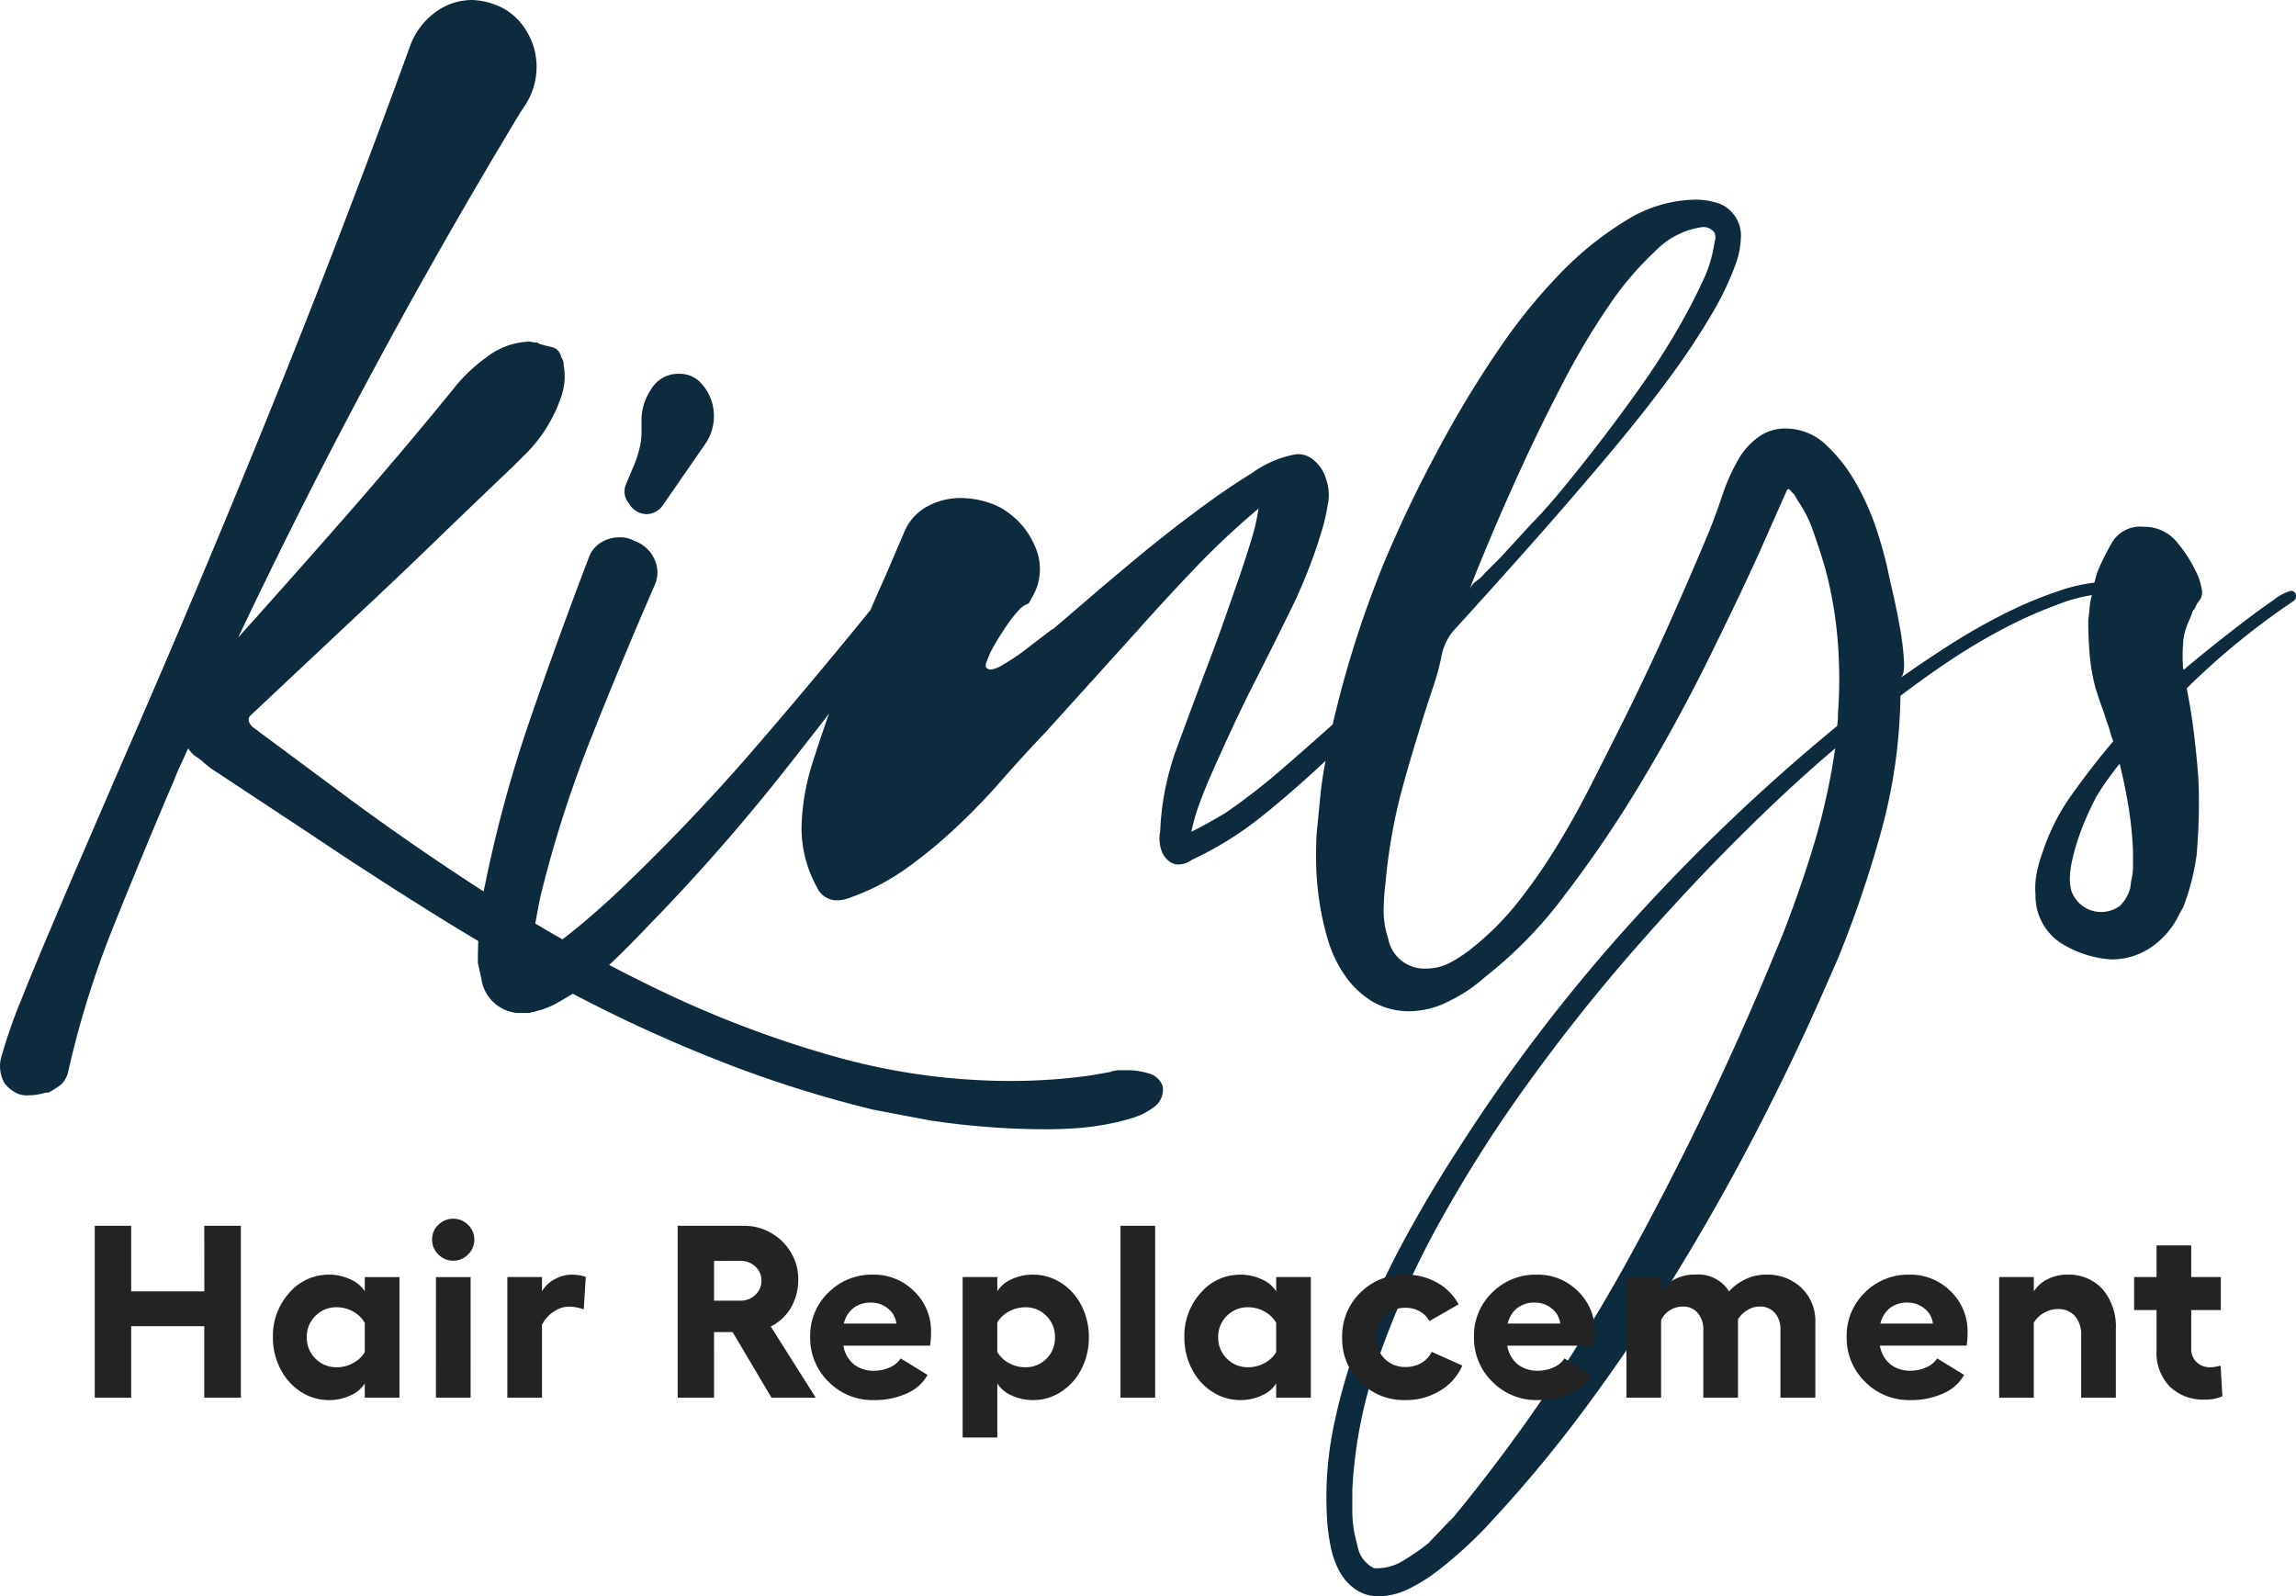
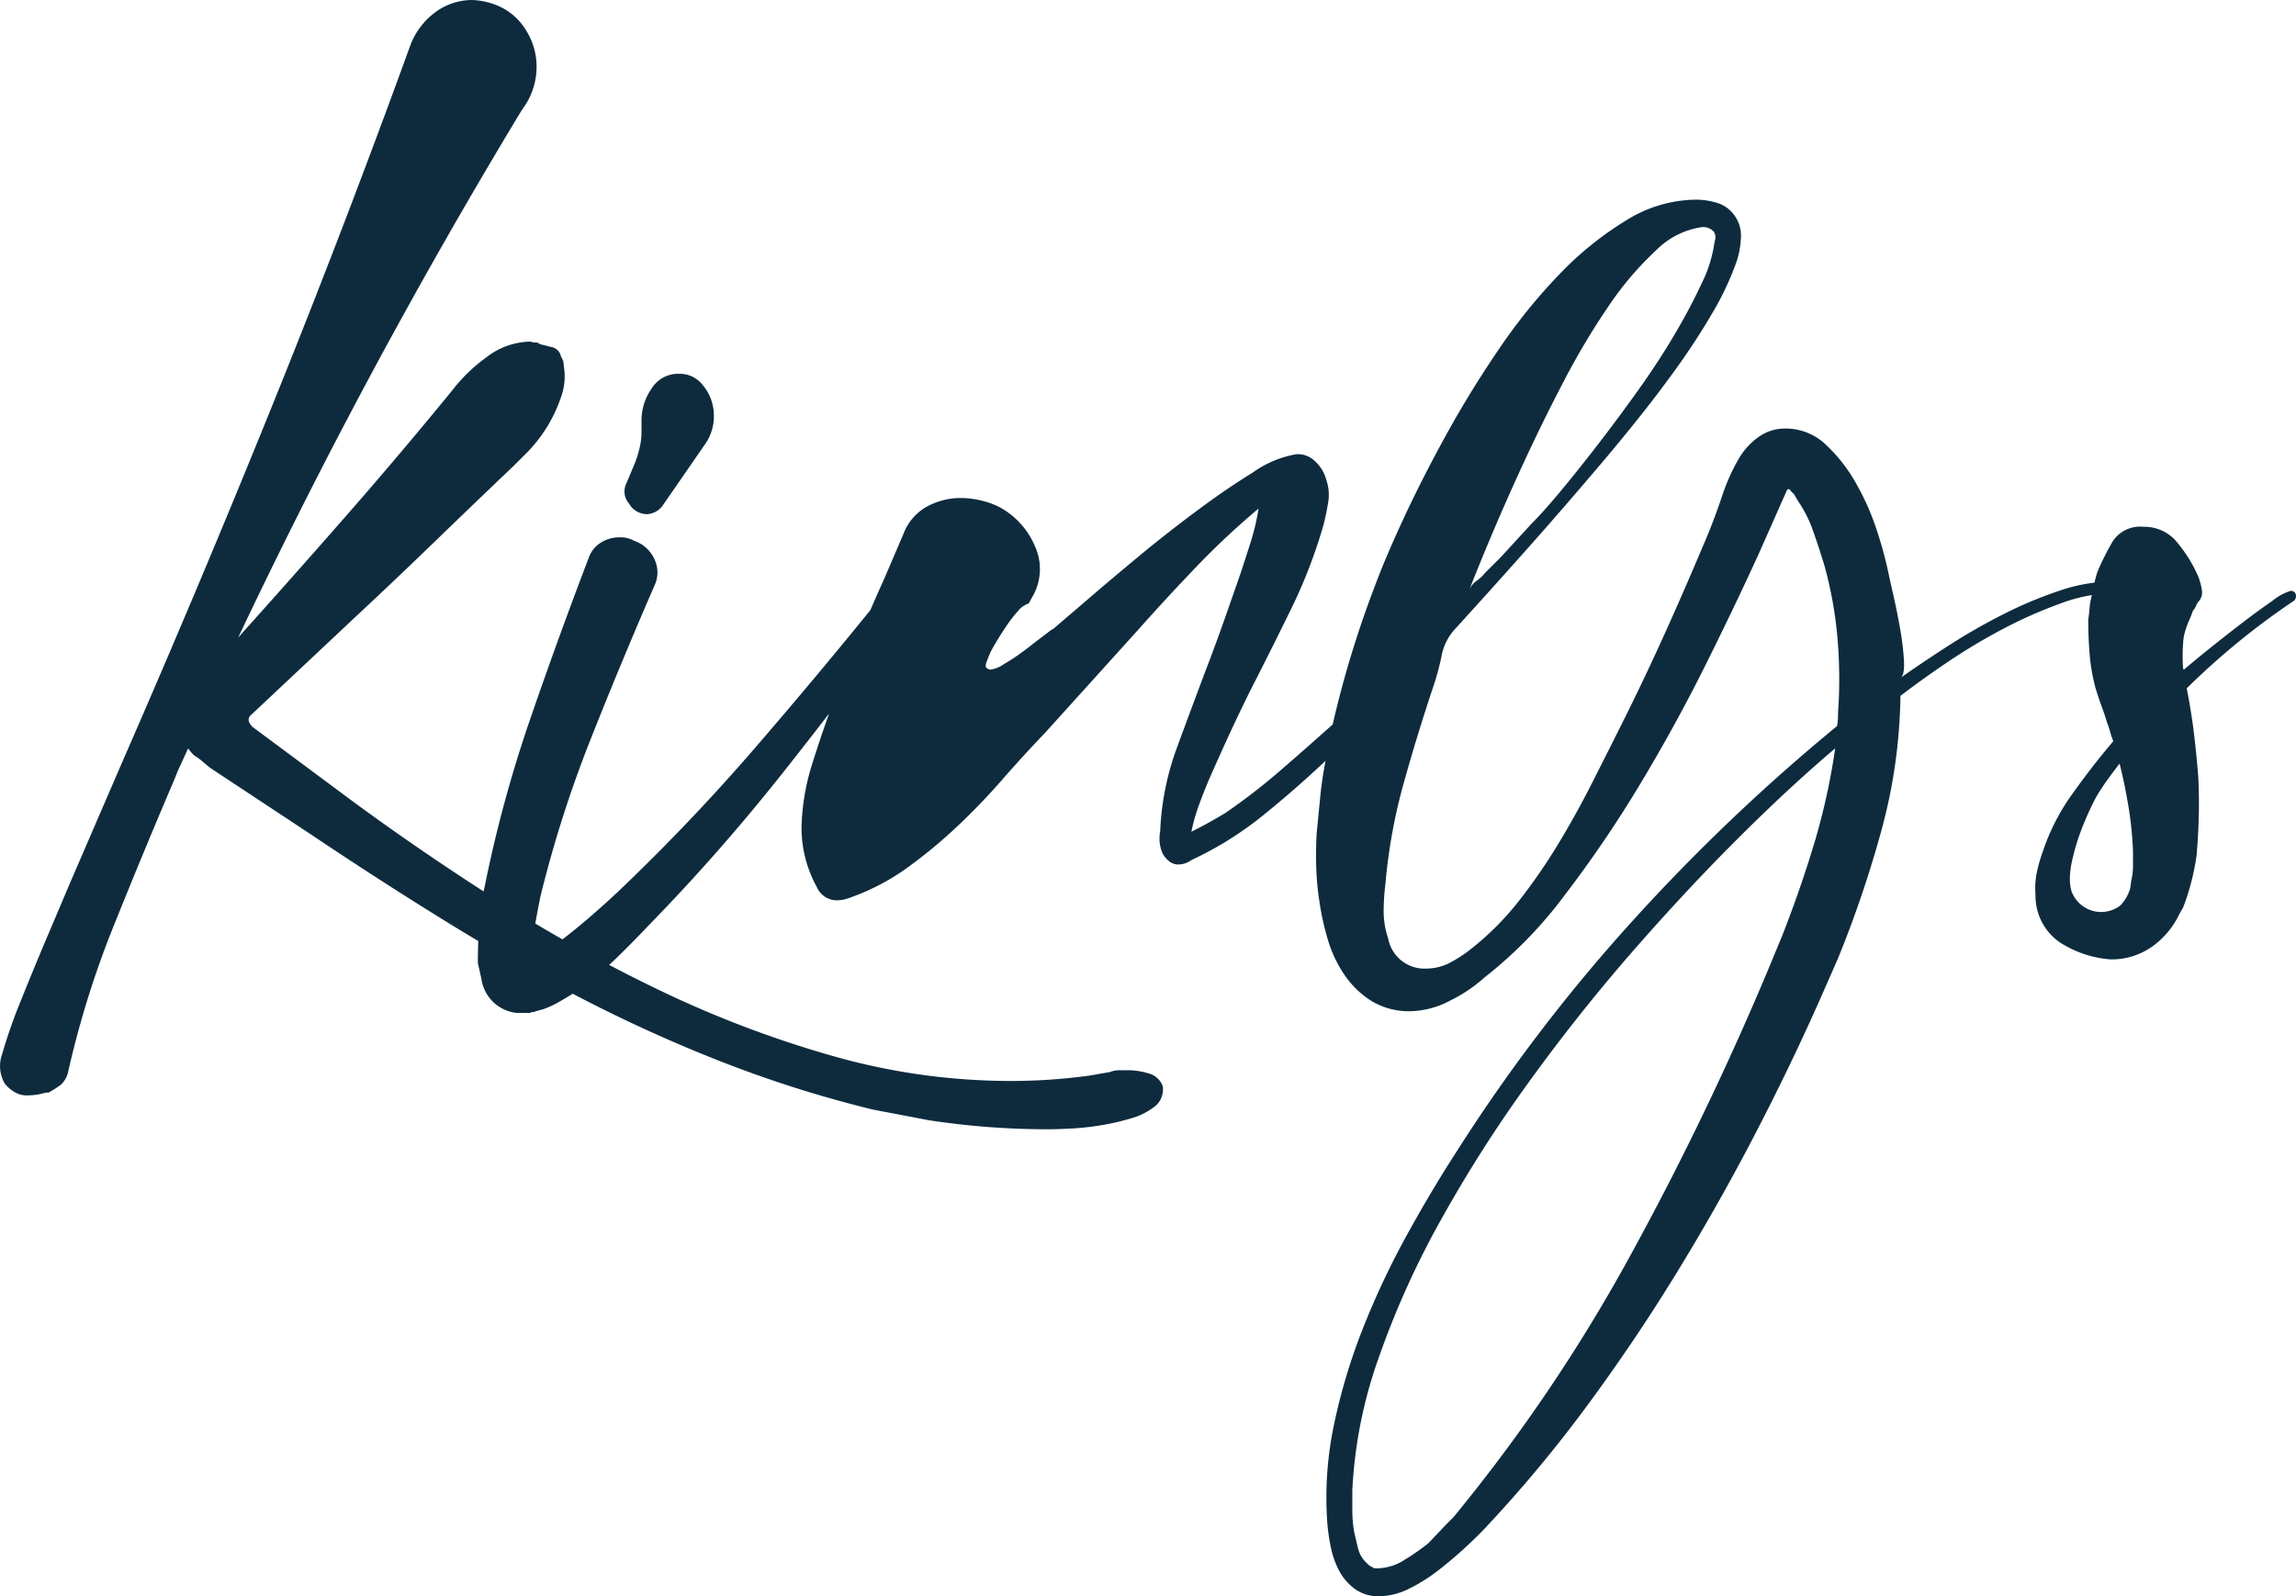
<svg xmlns="http://www.w3.org/2000/svg" width="158.928" height="110.485" viewBox="0 0 158.928 110.485">
  <g id="logo" transform="translate(-2.2 0.001)">
    <path id="Path_1" data-name="Path 1" d="M6.418,75.636,6.17,75.7a3.851,3.851,0,0,1-.928.124,1.645,1.645,0,0,1-.928-.186,2.472,2.472,0,0,1-.743-.618,2.4,2.4,0,0,1-.186-2.043,35.824,35.824,0,0,1,1.3-3.714q.868-2.167,1.733-4.208t1.733-4.085l3.528-8.17Q17.064,40.48,22.047,28.162T31.61,3.218A5.042,5.042,0,0,1,33.343.866,4.285,4.285,0,0,1,35.942,0a4.985,4.985,0,0,1,1.981.5A4.124,4.124,0,0,1,39.377,1.7a4.917,4.917,0,0,1,.836,1.671,4.813,4.813,0,0,1,.124,1.887,4.9,4.9,0,0,1-.681,1.919l-.371.557Q33.9,16.65,29.041,25.686T19.726,44.131q3.837-4.271,7.521-8.48t7.272-8.6a11.367,11.367,0,0,1,2.352-2.29,5.088,5.088,0,0,1,3.095-1.114.858.858,0,0,0,.372.062.255.255,0,0,1,.186.062l.124.062.743.186a.83.83,0,0,1,.681.681,1,1,0,0,1,.186.619,4.159,4.159,0,0,1-.124,1.981,10.142,10.142,0,0,1-2.662,4.27l-.681.681Q36,34.909,33.281,37.54t-5.509,5.23l-7.18,6.746a.414.414,0,0,0-.062.557.937.937,0,0,0,.186.247l6,4.457q4.889,3.653,10.429,7.211a109.749,109.749,0,0,0,11.482,6.437,74.841,74.841,0,0,0,12.131,4.642,44.985,44.985,0,0,0,12.379,1.764,39.871,39.871,0,0,0,5.509-.371l1.424-.247a1.711,1.711,0,0,1,.65-.124h.65a4.89,4.89,0,0,1,1.362.216,1.4,1.4,0,0,1,.99.9,1.494,1.494,0,0,1-.681,1.485,4.558,4.558,0,0,1-1.454.712,15.955,15.955,0,0,1-1.95.464,18.386,18.386,0,0,1-2.073.247q-1.022.061-1.764.062-2.105,0-4.147-.155t-4.085-.464l-3.9-.742a82.243,82.243,0,0,1-10.4-3.281,102.058,102.058,0,0,1-9.9-4.487q-4.827-2.507-9.47-5.385t-9.161-5.912l-6.933-4.58q-.311-.246-.557-.464a3.95,3.95,0,0,0-.557-.4,3.531,3.531,0,0,1-.434-.495c-.165.371-.331.733-.495,1.083s-.31.691-.434,1.021q-2.042,4.767-4.147,10A65.614,65.614,0,0,0,7.965,74.151a1.765,1.765,0,0,1-.5.928,6.446,6.446,0,0,1-.867.557ZM45.97,61.772q5.013-4.767,9.532-10T64.353,41.16a.936.936,0,0,1,.743-.371.844.844,0,0,1,.619.247,1,1,0,0,1,.371.65.88.88,0,0,1-.186.712Q61.753,48.032,57.39,53.54a136.032,136.032,0,0,1-9.254,10.522q-1.053,1.114-2.166,2.2a24.319,24.319,0,0,1-2.352,2.012l-.8.557q-.5.309-.99.588a6.071,6.071,0,0,1-1.052.464L40.337,70a.505.505,0,0,1-.216.062.5.5,0,0,0-.217.062h-.867a2.756,2.756,0,0,1-2.476-2.352l-.247-1.115q0-1.362.093-2.692a17.641,17.641,0,0,1,.4-2.693,89.827,89.827,0,0,1,3.126-11.482q1.949-5.663,4.054-11.172a2.014,2.014,0,0,1,.835-1.052,2.439,2.439,0,0,1,1.331-.371,1.967,1.967,0,0,1,.99.247,2.366,2.366,0,0,1,1.393,1.269,2.111,2.111,0,0,1,.031,1.764q-2.291,5.262-4.426,10.646a83.425,83.425,0,0,0-3.5,10.956q-.186.929-.341,1.8a16.379,16.379,0,0,0-.217,1.733q-.124.123,0,.31c0,.164.062.247.186.247h.248l.247-.124.8-.557q1.174-.868,2.259-1.795T45.97,61.772Zm.8-26.925a1.259,1.259,0,0,1-.186-1.361L47.208,32a8.385,8.385,0,0,0,.309-1.022,4.723,4.723,0,0,0,.124-1.083v-.867a3.85,3.85,0,0,1,.68-2.1,2.161,2.161,0,0,1,1.919-1.052,2,2,0,0,1,1.609.743,3.284,3.284,0,0,1,.8,2.012,3.363,3.363,0,0,1-.619,2.136l-2.909,4.208a1.419,1.419,0,0,1-1.114.619,1.464,1.464,0,0,1-1.114-.557Zm27.668,6.933a1.484,1.484,0,0,0-.712.495,8.927,8.927,0,0,0-.8,1.022q-.4.589-.712,1.114t-.433.774c-.124.289-.228.557-.31.8v.186a.5.5,0,0,0,.31.186,2.108,2.108,0,0,0,.928-.372q.432-.246.928-.588t1.114-.835l1.3-.99a.181.181,0,0,0,.124-.062l3.033-2.6q.866-.743,2.723-2.29T85.893,35.5q2.1-1.578,4.054-2.785a7.349,7.349,0,0,1,3-1.269,1.672,1.672,0,0,1,1.331.5,2.653,2.653,0,0,1,.773,1.3,3.166,3.166,0,0,1,.124,1.517q-.125.774-.31,1.516a35.452,35.452,0,0,1-2.228,5.818q-1.362,2.785-2.785,5.571-.805,1.611-1.516,3.157t-1.393,3.095q-.371.868-.712,1.8a12.531,12.531,0,0,0-.526,1.857q.618-.309,1.176-.618t1.177-.681a43.52,43.52,0,0,0,3.806-2.94q1.825-1.578,3.621-3.188a71.906,71.906,0,0,1,2.971-9.718q.743-1.98,2.012-4.7t2.909-5.694q1.639-2.971,3.621-5.88a38.541,38.541,0,0,1,4.208-5.2,22.84,22.84,0,0,1,4.612-3.714,9.273,9.273,0,0,1,4.8-1.423,4.984,4.984,0,0,1,1.454.217,2.24,2.24,0,0,1,1.145.773,2.337,2.337,0,0,1,.526,1.609,5.936,5.936,0,0,1-.341,1.8,20.252,20.252,0,0,1-1.7,3.559q-1.146,1.95-2.537,3.869t-2.817,3.682q-1.424,1.765-2.538,3.064-2.414,2.848-4.89,5.633t-5.014,5.571a3.761,3.761,0,0,0-.9,1.887,17.838,17.838,0,0,1-.588,2.136q-1.114,3.343-2.043,6.685a38.035,38.035,0,0,0-1.238,6.87,15.4,15.4,0,0,0-.124,1.919,5.83,5.83,0,0,0,.309,1.857,2.553,2.553,0,0,0,2.6,2.1,3.608,3.608,0,0,0,1.733-.434,9.355,9.355,0,0,0,1.486-.99,19.61,19.61,0,0,0,3.249-3.28,39.788,39.788,0,0,0,2.692-3.9q1.238-2.042,2.321-4.178t2.074-4.116q1.671-3.342,3.157-6.654t2.909-6.716q.494-1.238.928-2.538a13.268,13.268,0,0,1,1.114-2.475,4.8,4.8,0,0,1,1.331-1.486,3.1,3.1,0,0,1,1.888-.619,4.021,4.021,0,0,1,2.816,1.115,11.083,11.083,0,0,1,2.1,2.692,17.637,17.637,0,0,1,1.454,3.311,28.094,28.094,0,0,1,.8,2.972q.06.31.309,1.393t.464,2.29a19.347,19.347,0,0,1,.279,2.259q.061,1.053-.248,1.238,1.486-1.051,3.312-2.228a42.443,42.443,0,0,1,3.776-2.166,28.628,28.628,0,0,1,3.9-1.641,11.671,11.671,0,0,1,3.683-.65h.65a3.351,3.351,0,0,1,.65.062,2.853,2.853,0,0,1,.9.341q.34.217.154.526a.249.249,0,0,1-.247.124,1.462,1.462,0,0,1-.4-.062q-.217-.061-.526-.124a2.916,2.916,0,0,0-.557-.062h-.495a11.1,11.1,0,0,0-3.776.743,31.51,31.51,0,0,0-4.024,1.795,41.444,41.444,0,0,0-3.806,2.29q-1.827,1.24-3.188,2.29a36.978,36.978,0,0,1-1.3,9.254,77.583,77.583,0,0,1-3.033,8.944l-1.115,2.538q-2.1,4.765-4.642,9.656t-5.447,9.625q-2.91,4.735-6.158,9.129a92.506,92.506,0,0,1-6.778,8.17q-.62.681-1.516,1.517t-1.919,1.64a11.677,11.677,0,0,1-2.1,1.331,4.759,4.759,0,0,1-2.074.526,2.761,2.761,0,0,1-1.671-.5,3.663,3.663,0,0,1-1.083-1.238,5.936,5.936,0,0,1-.588-1.64,13.381,13.381,0,0,1-.247-1.7,24.393,24.393,0,0,1,.464-6.808,40.681,40.681,0,0,1,2.011-6.685,56,56,0,0,1,3-6.375q1.7-3.1,3.5-5.88A118,118,0,0,1,116.1,63.907a133.127,133.127,0,0,1,14.3-13.648,4.771,4.771,0,0,0,.062-.867,33.284,33.284,0,0,0-.031-5.168,27.881,27.881,0,0,0-.9-5.044q-.372-1.238-.8-2.445a8.543,8.543,0,0,0-1.052-2.074l-.248-.434-.186-.186-.062-.062a.055.055,0,0,0-.062-.062q-.062-.123-.186,0l-1.919,4.333q-1.549,3.405-3.652,7.644t-4.58,8.356a82.679,82.679,0,0,1-5.231,7.706,29.839,29.839,0,0,1-5.539,5.694,10.428,10.428,0,0,1-2.384,1.609,6.071,6.071,0,0,1-2.754.743,5.005,5.005,0,0,1-2.662-.681,6.253,6.253,0,0,1-1.888-1.8,8.55,8.55,0,0,1-1.176-2.475,18.645,18.645,0,0,1-.588-2.662,19.66,19.66,0,0,1-.217-2.384q-.032-1.146.031-2.321.123-1.237.247-2.507a25.225,25.225,0,0,1,.371-2.507q-2.1,1.982-4.363,3.807a23.74,23.74,0,0,1-4.921,3.063,1.567,1.567,0,0,1-.928.31,1,1,0,0,1-.681-.279,1.6,1.6,0,0,1-.433-.588,2.584,2.584,0,0,1-.124-1.424,18.913,18.913,0,0,1,1.145-5.756q1.022-2.785,2.074-5.571.618-1.609,1.207-3.281t1.145-3.281q.371-1.113.712-2.2a15.731,15.731,0,0,0,.526-2.259A54.3,54.3,0,0,0,85.986,39.3q-2.075,2.167-4.054,4.395l-6.375,7.056Q74.071,52.3,72.586,54t-3.1,3.218a34.31,34.31,0,0,1-3.4,2.817,15.6,15.6,0,0,1-3.837,2.042,4.647,4.647,0,0,1-.557.186,2.36,2.36,0,0,1-.557.062,1.509,1.509,0,0,1-1.362-.928,8.449,8.449,0,0,1-1.052-4.24,15.787,15.787,0,0,1,.743-4.3q1.052-3.342,2.321-6.53t2.693-6.344l1.3-3.033a3.6,3.6,0,0,1,1.578-1.857,4.845,4.845,0,0,1,2.445-.618,6.294,6.294,0,0,1,2.476.557,5.491,5.491,0,0,1,2.6,2.785,3.8,3.8,0,0,1-.124,3.4Zm22.406,61.277v1.485a8.911,8.911,0,0,0,.124,1.486q.123.557.278,1.176a2.018,2.018,0,0,0,.65,1.052.971.971,0,0,0,.371.248c0,.041.062.062.186.062h.186a3.521,3.521,0,0,0,1.826-.588,15.116,15.116,0,0,0,1.64-1.145l1.238-1.3.247-.247.247-.247a116.3,116.3,0,0,0,12.224-18.074,210.324,210.324,0,0,0,9.5-19.683l1.052-2.538q1.238-3.156,2.2-6.344a45.63,45.63,0,0,0,1.454-6.592q-3.219,2.724-6.87,6.375t-7.335,7.892q-3.683,4.239-7.056,8.913a94.409,94.409,0,0,0-6.035,9.47,60.375,60.375,0,0,0-4.3,9.532A31.913,31.913,0,0,0,96.849,103.057ZM121.855,16.03a.971.971,0,0,0-.8-.309,5.6,5.6,0,0,0-3.218,1.64,21.893,21.893,0,0,0-3.281,3.869,50.954,50.954,0,0,0-3.095,5.2q-1.485,2.847-2.755,5.6t-2.259,5.107q-.991,2.353-1.486,3.652a1.429,1.429,0,0,1,.5-.588,2.8,2.8,0,0,0,.557-.527l1.114-1.114,2.1-2.29q.867-.867,2.074-2.321t2.568-3.219q1.361-1.764,2.755-3.714t2.507-3.837q1.114-1.888,1.888-3.559a9.384,9.384,0,0,0,.9-2.909.753.753,0,0,0-.062-.681ZM154.1,63.258a5.8,5.8,0,0,1-1.919,2.29,4.843,4.843,0,0,1-2.847.867,7.461,7.461,0,0,1-3.559-1.207,3.914,3.914,0,0,1-1.641-3.249,5.546,5.546,0,0,1,.093-1.578,10.505,10.505,0,0,1,.4-1.393,14.8,14.8,0,0,1,2.074-4.054q1.393-1.95,2.816-3.621a5.968,5.968,0,0,1-.217-.65,6.114,6.114,0,0,0-.216-.65q-.186-.618-.372-1.114t-.433-1.3a13.232,13.232,0,0,1-.4-2.321q-.093-1.145-.093-2.383.061-.432.093-.835a4.139,4.139,0,0,1,.155-.836,7.736,7.736,0,0,1,.154-.8q.093-.371.217-.8a17.582,17.582,0,0,1,1.083-2.166,2.274,2.274,0,0,1,2.136-.99A2.9,2.9,0,0,1,153.98,37.6a9.692,9.692,0,0,1,1.424,2.321,4.488,4.488,0,0,1,.247.928.932.932,0,0,1-.186.743,1.061,1.061,0,0,0-.217.34,1.065,1.065,0,0,1-.217.341,7.427,7.427,0,0,1-.279.712,5.553,5.553,0,0,0-.278.773,3.431,3.431,0,0,0-.124.8,11.884,11.884,0,0,0,0,1.733l.062.062q.494-.432,1.609-1.331t2.321-1.826q1.207-.928,2.2-1.609a3.708,3.708,0,0,1,1.238-.681.332.332,0,0,1,.371.247.432.432,0,0,1-.124.434,50.864,50.864,0,0,0-7.427,6.065q.309,1.549.495,3.064t.31,3.126q.06,1.3.031,2.631t-.154,2.754a16.524,16.524,0,0,1-.928,3.59Zm-7.427-3.714a6.785,6.785,0,0,0-.155,1.083,3.35,3.35,0,0,0,.093,1.022,2.183,2.183,0,0,0,3.373,1.052,2.766,2.766,0,0,0,.712-1.238l.063-.5a4.126,4.126,0,0,0,.124-.99V58.925a25.563,25.563,0,0,0-.31-3.064q-.248-1.516-.618-3-.434.557-.836,1.114t-.773,1.177a20.352,20.352,0,0,0-.99,2.166A15.174,15.174,0,0,0,146.676,59.543Z" transform="translate(-1.037)" fill="#0e2b3e" />
-     <path id="Path_2" data-name="Path 2" d="M-65.841-11.9h2.532V0h-2.532V-4.947H-70.9V0H-73.42V-11.9H-70.9v4.541h5.063Zm11.11,3.553h2.4V0h-2.4V-.988a2.182,2.182,0,0,1-.992.834A3.441,3.441,0,0,1-57.2.166a3.544,3.544,0,0,1-1.967-.581A4.052,4.052,0,0,1-60.575-2a4.71,4.71,0,0,1-.515-2.187,4.433,4.433,0,0,1,1.133-3.071A3.572,3.572,0,0,1-57.2-8.517a3.412,3.412,0,0,1,1.469.324,2.223,2.223,0,0,1,1,.83Zm-1.934,6.242A2.31,2.31,0,0,0-55.533-2.4a2.074,2.074,0,0,0,.8-.747V-5.188a2.091,2.091,0,0,0-.8-.772,2.26,2.26,0,0,0-1.133-.3,2.014,2.014,0,0,0-1.478.594,2,2,0,0,0-.6,1.482,2,2,0,0,0,.6,1.482A2.014,2.014,0,0,0-56.666-2.108Zm7.026-9.857a1.412,1.412,0,0,1,1.029-.427,1.412,1.412,0,0,1,1.029.427,1.382,1.382,0,0,1,.432,1.017,1.405,1.405,0,0,1-.432,1.029,1.405,1.405,0,0,1-1.029.432,1.405,1.405,0,0,1-1.029-.432,1.405,1.405,0,0,1-.432-1.029A1.382,1.382,0,0,1-49.64-11.966Zm-.166,3.615h2.4V0h-2.4Zm9.35-.166a2.863,2.863,0,0,1,1.021.149l-.141,2.25a3.146,3.146,0,0,0-1.071-.191,1.894,1.894,0,0,0-.992.344,2.238,2.238,0,0,0-.826.917V0h-2.4V-8.351h2.4v.988a2.164,2.164,0,0,1,.876-.834A2.361,2.361,0,0,1-40.456-8.517ZM-23.516,0h-3.063l-2.689-4.541h-1.287V0H-33.07V-11.9h4.59a3.706,3.706,0,0,1,1.859.49,3.744,3.744,0,0,1,1.378,1.341,3.5,3.5,0,0,1,.515,1.847,3.864,3.864,0,0,1-.506,1.992,3.267,3.267,0,0,1-1.395,1.3Zm-7.039-9.471v2.756h1.818a1.457,1.457,0,0,0,1.038-.4,1.311,1.311,0,0,0,.423-1,1.27,1.27,0,0,0-.423-.967,1.466,1.466,0,0,0-1.038-.394Zm15.021,4.931A6.183,6.183,0,0,1-15.6-3.6h-6a2.1,2.1,0,0,0,.722,1.291,2.2,2.2,0,0,0,1.419.444,2.545,2.545,0,0,0,1.083-.241,1.576,1.576,0,0,0,.735-.614l1.868,1.146A3.034,3.034,0,0,1-17.219-.291,5.409,5.409,0,0,1-19.51.166,4.254,4.254,0,0,1-22.627-1.1,4.222,4.222,0,0,1-23.9-4.217a4.128,4.128,0,0,1,1.258-3.059A4.222,4.222,0,0,1-19.56-8.517,3.91,3.91,0,0,1-16.7-7.363,3.818,3.818,0,0,1-15.534-4.541Zm-6.035-.589h3.636a1.539,1.539,0,0,0-.581-1.038,1.793,1.793,0,0,0-1.17-.415,1.916,1.916,0,0,0-1.229.382A1.917,1.917,0,0,0-21.569-5.13ZM-8.483-8.517A3.542,3.542,0,0,1-6.52-7.94a4.008,4.008,0,0,1,1.4,1.573,4.716,4.716,0,0,1,.51,2.183A4.741,4.741,0,0,1-5.117-2,4.032,4.032,0,0,1-6.52-.415,3.524,3.524,0,0,1-8.483.166a3.441,3.441,0,0,1-1.473-.32,2.182,2.182,0,0,1-.992-.834V2.756h-2.4V-8.351h2.4v.988A2.182,2.182,0,0,1-9.957-8.2,3.441,3.441,0,0,1-8.483-8.517Zm-.523,6.408A1.977,1.977,0,0,0-7.545-2.7a2.018,2.018,0,0,0,.589-1.482,2.014,2.014,0,0,0-.594-1.478,1.974,1.974,0,0,0-1.457-.6,2.308,2.308,0,0,0-1.137.295,2.075,2.075,0,0,0-.805.76v2.042a2.04,2.04,0,0,0,.8.764A2.319,2.319,0,0,0-9.006-2.108ZM-.021-11.9V0h-2.4V-11.9ZM8.355-8.351h2.4V0h-2.4V-.988a2.182,2.182,0,0,1-.992.834A3.441,3.441,0,0,1,5.89.166,3.544,3.544,0,0,1,3.923-.415,4.052,4.052,0,0,1,2.512-2,4.71,4.71,0,0,1,2-4.184,4.433,4.433,0,0,1,3.13-7.255,3.572,3.572,0,0,1,5.89-8.517a3.412,3.412,0,0,1,1.469.324,2.223,2.223,0,0,1,1,.83ZM6.421-2.108A2.31,2.31,0,0,0,7.554-2.4a2.074,2.074,0,0,0,.8-.747V-5.188a2.091,2.091,0,0,0-.8-.772,2.26,2.26,0,0,0-1.133-.3,2.014,2.014,0,0,0-1.478.594,2,2,0,0,0-.6,1.482,2,2,0,0,0,.6,1.482A2.014,2.014,0,0,0,6.421-2.108Zm14.82-.116A3.776,3.776,0,0,1,19.706-.486a4.481,4.481,0,0,1-2.391.652,4.29,4.29,0,0,1-3.134-1.237,4.164,4.164,0,0,1-1.258-3.1,4.192,4.192,0,0,1,1.258-3.1,4.275,4.275,0,0,1,3.134-1.245A4.337,4.337,0,0,1,19.5-7.96a3.738,3.738,0,0,1,1.482,1.5L18.959-5.3a1.673,1.673,0,0,0-.668-.677,1.956,1.956,0,0,0-.975-.245,1.963,1.963,0,0,0-1.465.589,2.017,2.017,0,0,0-.577,1.469A1.992,1.992,0,0,0,15.85-2.71a1.97,1.97,0,0,0,1.465.585A2.112,2.112,0,0,0,18.4-2.4a1.771,1.771,0,0,0,.718-.776Zm9.174-2.316a6.182,6.182,0,0,1-.066.938h-6a2.1,2.1,0,0,0,.722,1.291,2.2,2.2,0,0,0,1.419.444,2.545,2.545,0,0,0,1.083-.241,1.576,1.576,0,0,0,.735-.614l1.868,1.146A3.034,3.034,0,0,1,28.73-.291a5.409,5.409,0,0,1-2.291.457A4.254,4.254,0,0,1,23.322-1.1a4.222,4.222,0,0,1-1.274-3.117,4.128,4.128,0,0,1,1.258-3.059A4.222,4.222,0,0,1,26.39-8.517a3.91,3.91,0,0,1,2.86,1.154A3.818,3.818,0,0,1,30.415-4.541ZM24.381-5.13h3.636a1.539,1.539,0,0,0-.581-1.038,1.793,1.793,0,0,0-1.17-.415,1.916,1.916,0,0,0-1.229.382A1.917,1.917,0,0,0,24.381-5.13ZM42.264-8.517a3.4,3.4,0,0,1,2.457.917,3.191,3.191,0,0,1,.955,2.411V0H43.26V-4.69a1.708,1.708,0,0,0-.39-1.183,1.344,1.344,0,0,0-1.054-.436,1.621,1.621,0,0,0-.855.253,1.824,1.824,0,0,0-.639.635V0h-2.4V-4.69a1.7,1.7,0,0,0-.394-1.179,1.284,1.284,0,0,0-1-.44,1.687,1.687,0,0,0-.921.257A1.6,1.6,0,0,0,35-5.371V0H32.6V-8.351H35V-7.4a2.616,2.616,0,0,1,.946-.8,3.037,3.037,0,0,1,1.436-.324,2.513,2.513,0,0,1,2.324,1.17,3.409,3.409,0,0,1,1.1-.83A3.222,3.222,0,0,1,42.264-8.517ZM56.213-4.541a6.183,6.183,0,0,1-.066.938h-6a2.1,2.1,0,0,0,.722,1.291,2.2,2.2,0,0,0,1.419.444,2.545,2.545,0,0,0,1.083-.241,1.576,1.576,0,0,0,.735-.614l1.868,1.146A3.034,3.034,0,0,1,54.528-.291a5.409,5.409,0,0,1-2.291.457A4.254,4.254,0,0,1,49.12-1.1a4.222,4.222,0,0,1-1.274-3.117A4.128,4.128,0,0,1,49.1-7.276a4.222,4.222,0,0,1,3.084-1.241,3.91,3.91,0,0,1,2.86,1.154A3.818,3.818,0,0,1,56.213-4.541ZM50.178-5.13h3.636a1.539,1.539,0,0,0-.581-1.038,1.793,1.793,0,0,0-1.17-.415,1.916,1.916,0,0,0-1.229.382A1.917,1.917,0,0,0,50.178-5.13Zm12.9-3.387A3.165,3.165,0,0,1,65.567-7.5a4.016,4.016,0,0,1,.909,2.777V0h-2.4V-4.316a1.931,1.931,0,0,0-.432-1.336,1.5,1.5,0,0,0-1.179-.481,1.917,1.917,0,0,0-.955.257,1.9,1.9,0,0,0-.714.689V0H58.4V-8.351h2.4v.988a2.377,2.377,0,0,1,.959-.843A2.9,2.9,0,0,1,63.081-8.517ZM73.727-2.225,73.852-.1a2.828,2.828,0,0,1-1.229.232,3.294,3.294,0,0,1-2.411-.9,3.336,3.336,0,0,1-.917-2.494V-6.068H67.742V-8.351h1.552v-2.191h2.4v2.191h2.05v2.283h-2.05v2.681a1.214,1.214,0,0,0,.374.926,1.28,1.28,0,0,0,.913.353A2.252,2.252,0,0,0,73.727-2.225Z" transform="translate(82.181 96.757)" fill="#232323" />
  </g>
</svg>